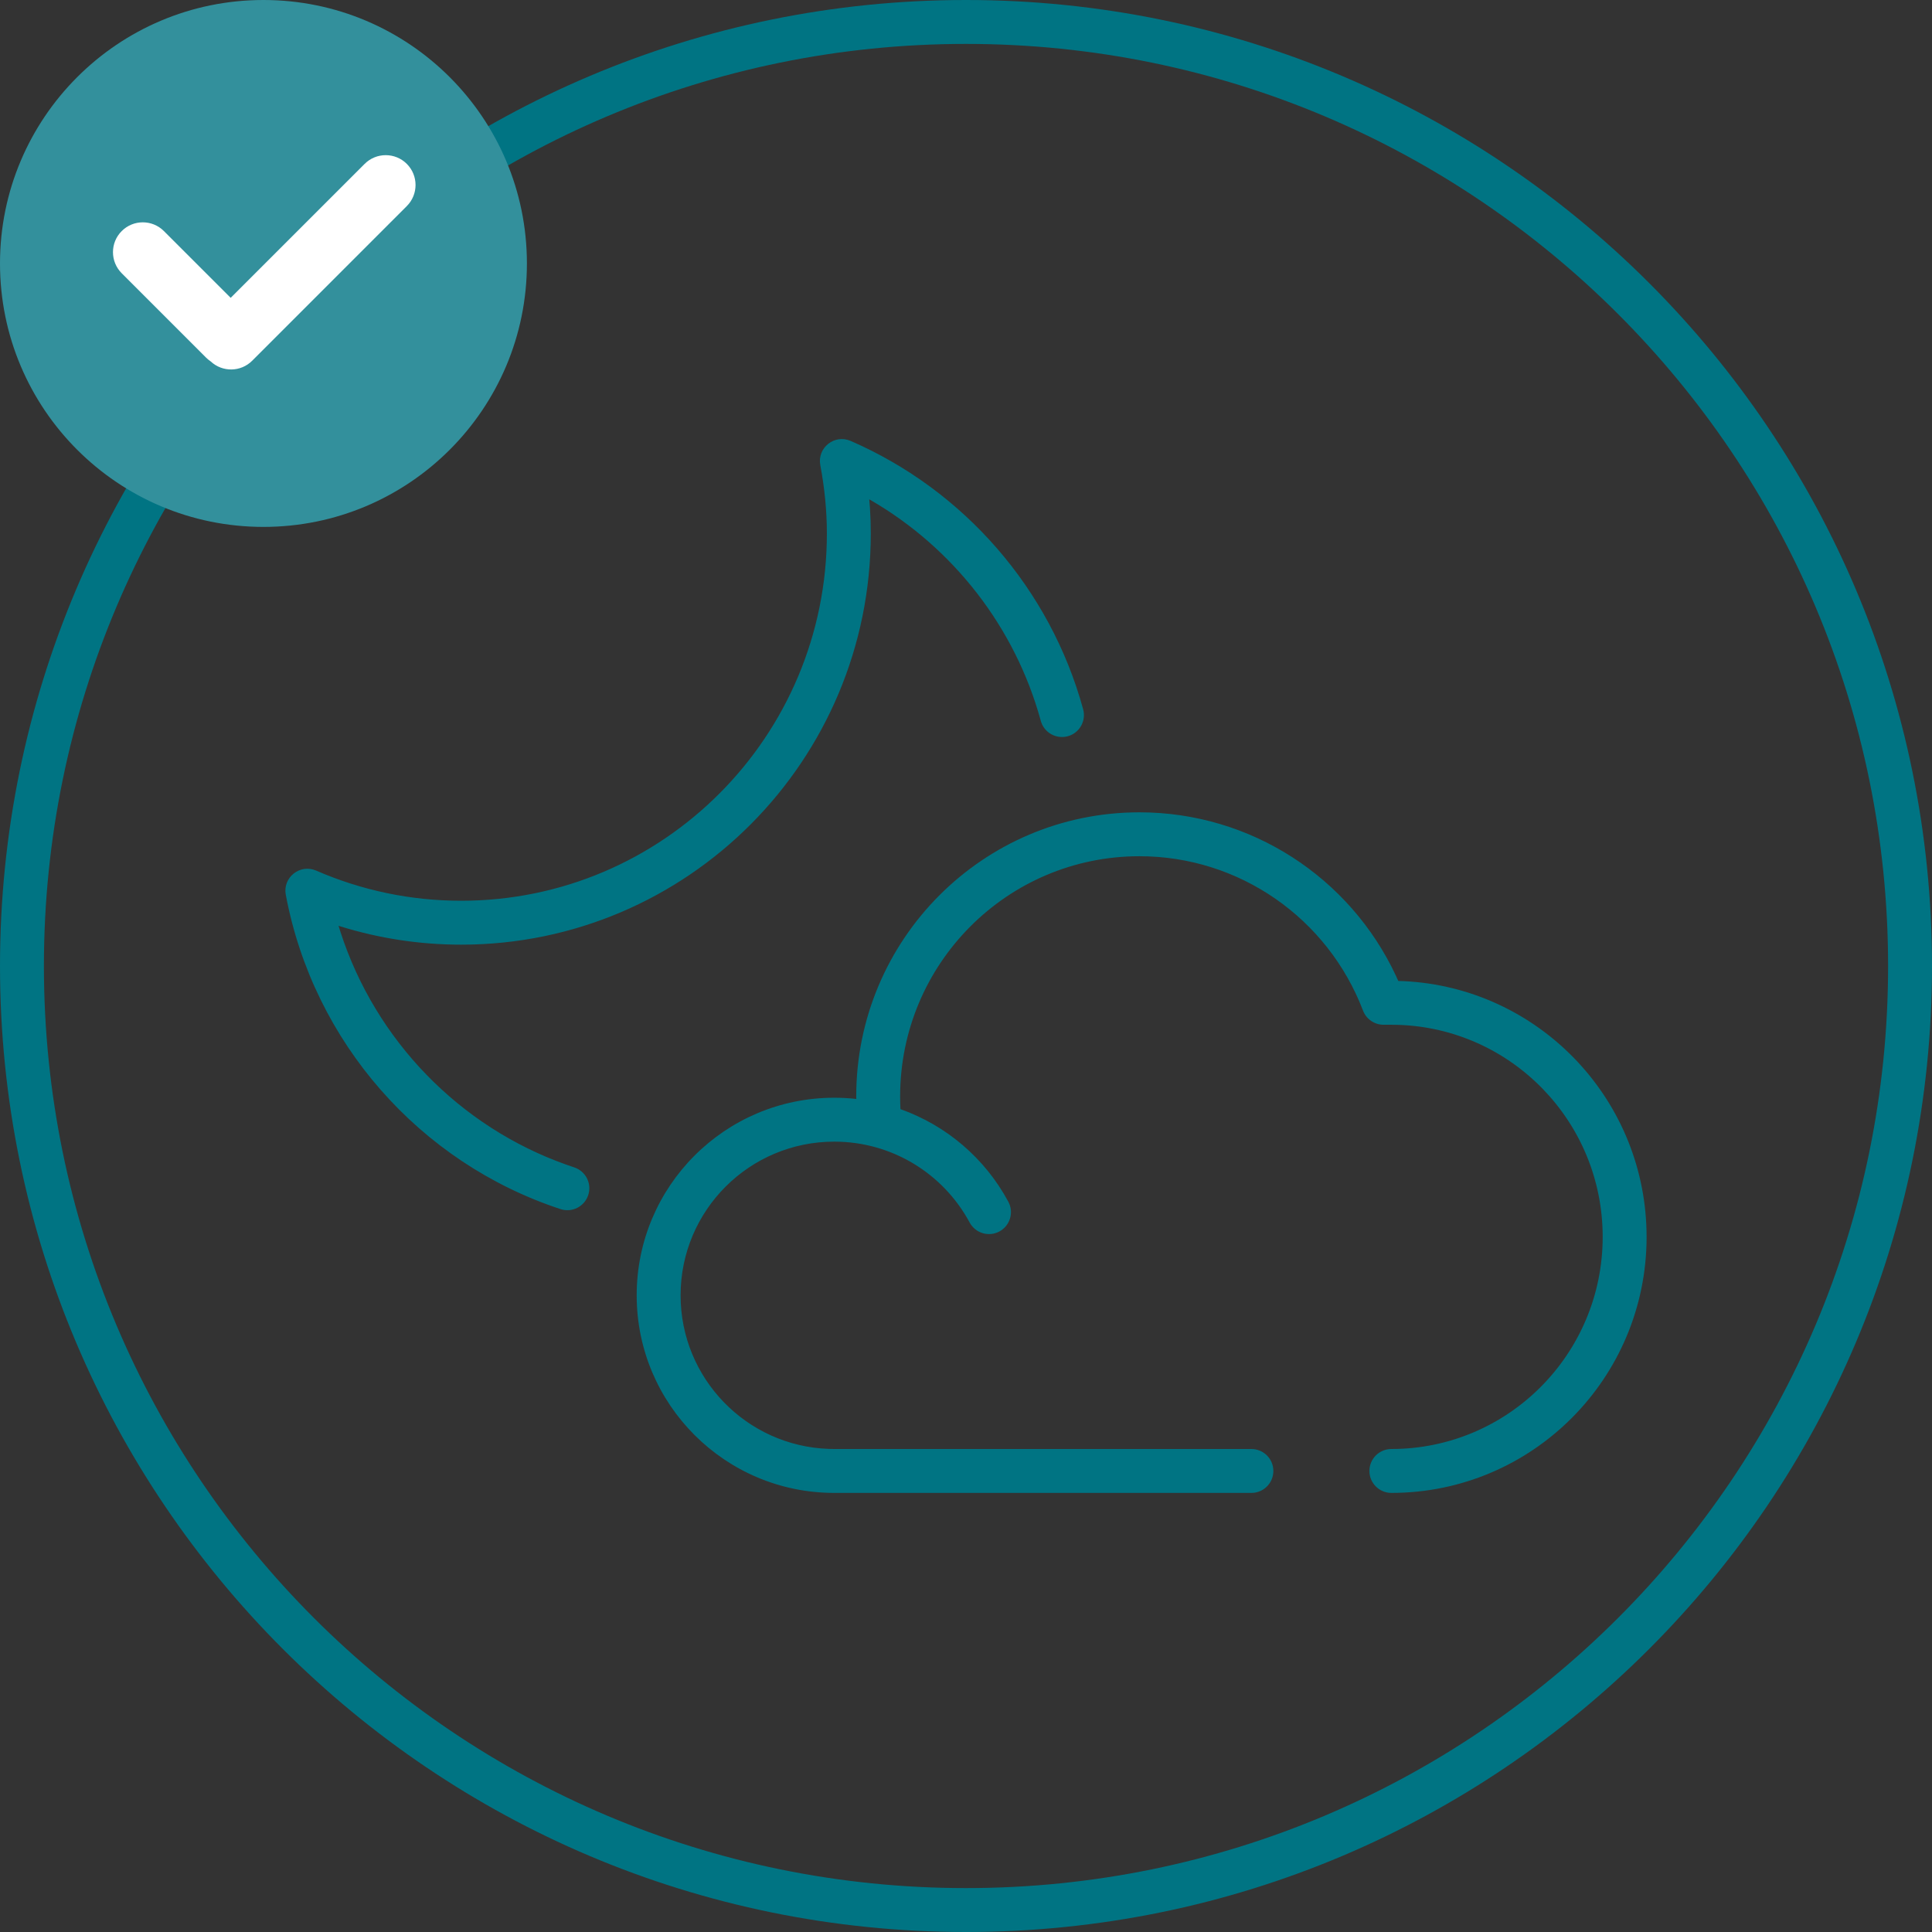
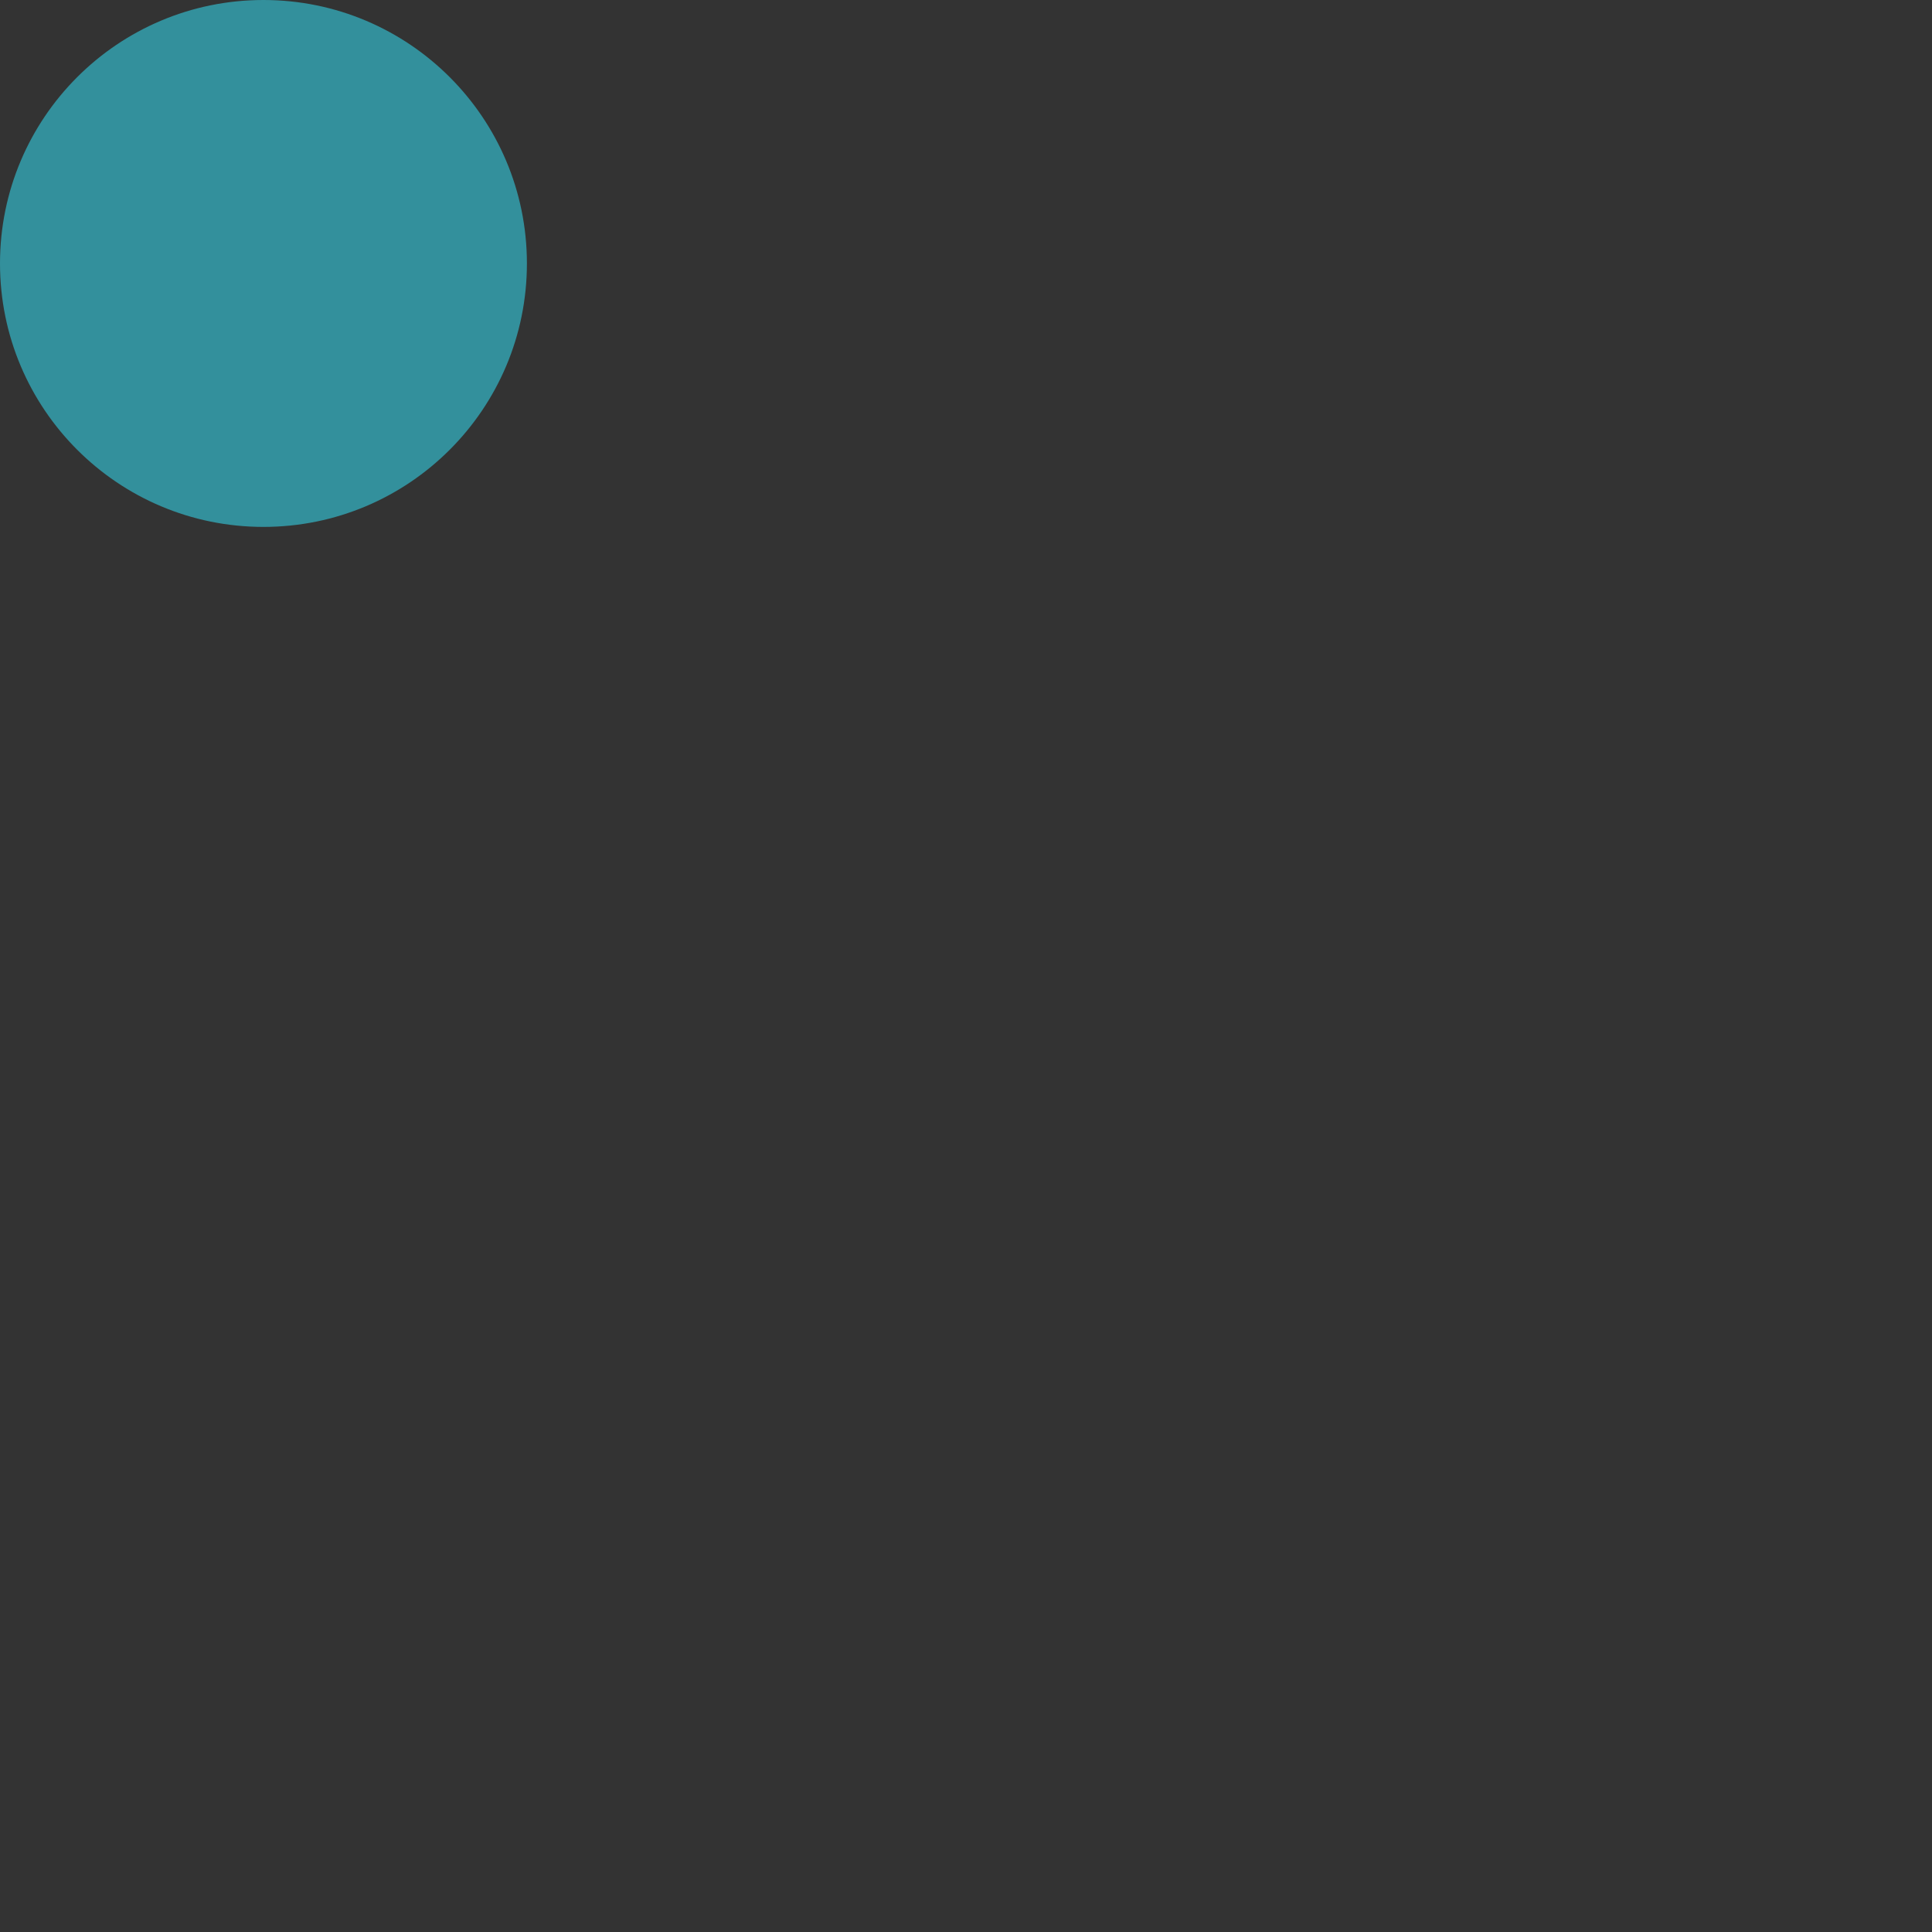
<svg xmlns="http://www.w3.org/2000/svg" width="88px" height="88px" viewBox="0 0 88 88" version="1.1">
  <rect x="0" y="0" width="88" height="88" fill="#333333" stroke="none" />
  <title>5EEC89EB-DF01-4154-8B9F-5C3EEC78CE8F</title>
  <desc>Created with sketchtool.</desc>
  <g id="Page-1" stroke="none" stroke-width="1" fill="none" fill-rule="evenodd">
    <g id="04_024_00_About-lenses-About-Types-lenses-1920" transform="translate(-562, -2346)">
      <g id="Group-5" transform="translate(168, 2234)">
        <g id="card/check" transform="translate(346, 64)">
          <g id="Group" transform="translate(48, 48)">
            <g id="pic88/lens6" fill="#007483" fill-rule="nonzero">
-               <path d="M43.999,0 C68.299,0 88,19.698 88,44 C88,68.301 68.299,88 43.999,88 C19.698,88 0,68.301 0,44 C0,19.698 19.698,0 43.999,0 Z M43.999,2 C20.802,2 2,20.803 2,44 C2,67.196 20.803,86 43.999,86 C67.195,86 86,67.196 86,44 C86,20.803 67.195,2 43.999,2 Z M51.9,37 C56.97,37 61.484,39.96 63.582,44.443 L63.689,44.681 L63.964,44.691 C70.013,44.994 74.844,49.936 74.996,56.042 L75,56.338 C75,62.778 69.796,68 63.375,68 C62.823,68 62.375,67.552 62.375,67 C62.375,66.448 62.823,66 63.375,66 C68.689,66 73,61.675 73,56.338 C73,51.094 68.837,46.826 63.649,46.68 L63.375,46.676 L63.019,46.676 C62.604,46.676 62.232,46.42 62.084,46.033 C60.482,41.831 56.456,39 51.9,39 C45.881,39 41,43.898 41,49.941 C41,50.134 41.005,50.327 41.015,50.52 C43.098,51.259 44.858,52.75 45.928,54.736 C46.19,55.222 46.008,55.829 45.522,56.091 C45.036,56.353 44.429,56.171 44.167,55.685 C42.954,53.433 40.604,52 38,52 C34.134,52 31,55.134 31,59 C31,62.786 34.005,65.869 37.759,65.996 L38,66 L57,66 C57.552,66 58,66.448 58,67 C58,67.513 57.614,67.936 57.117,67.993 L57,68 L38,68 C33.029,68 29,63.971 29,59 C29,54.029 33.029,50 38,50 C38.338,50 38.673,50.019 39.003,50.056 L39,49.941 L39,49.941 C39,42.795 44.775,37 51.9,37 Z M38.745,20.083 C43.92,22.332 47.84,26.838 49.336,32.306 C49.482,32.839 49.168,33.389 48.636,33.535 C48.103,33.68 47.553,33.367 47.407,32.834 C46.243,28.578 43.431,24.972 39.668,22.786 L39.593,22.744 L39.626,23.145 C39.638,23.338 39.648,23.53 39.654,23.723 L39.663,24.299 C39.663,34.643 31.311,43.028 21.005,43.028 C19.117,43.028 17.266,42.743 15.497,42.193 L15.42,42.168 L15.509,42.452 C17.105,47.375 20.92,51.328 25.82,53.058 L26.156,53.173 C26.68,53.346 26.966,53.911 26.793,54.435 C26.62,54.96 26.055,55.245 25.53,55.073 C19.103,52.958 14.276,47.46 13.017,40.756 C12.869,39.968 13.663,39.335 14.399,39.654 C16.473,40.556 18.707,41.028 21.005,41.028 C30.205,41.028 37.663,33.54 37.663,24.299 C37.663,23.274 37.561,22.239 37.363,21.184 C37.216,20.396 38.009,19.763 38.745,20.083 Z" id="Combined-Shape" />
-             </g>
+               </g>
            <g id="element/icon-check">
              <g id="Group">
                <circle id="Oval" fill="#33909C" cx="12" cy="12" r="12" />
                <g id="Form/element/check" fill="#FFFFFF">
-                   <path d="M18.53,7.465 C19.06,7.996 19.06,8.856 18.53,9.386 L11.486,16.431 C10.966,16.951 10.129,16.961 9.597,16.462 C9.523,16.412 9.452,16.354 9.386,16.289 L9.386,16.289 L5.544,12.446 C5.013,11.916 5.013,11.055 5.544,10.525 C6.074,9.994 6.935,9.994 7.465,10.525 L7.465,10.525 L10.507,13.566 L16.609,7.465 C17.139,6.935 17.999,6.935 18.53,7.465 Z" id="Combined-Shape" />
-                 </g>
+                   </g>
              </g>
            </g>
          </g>
        </g>
      </g>
    </g>
  </g>
</svg>